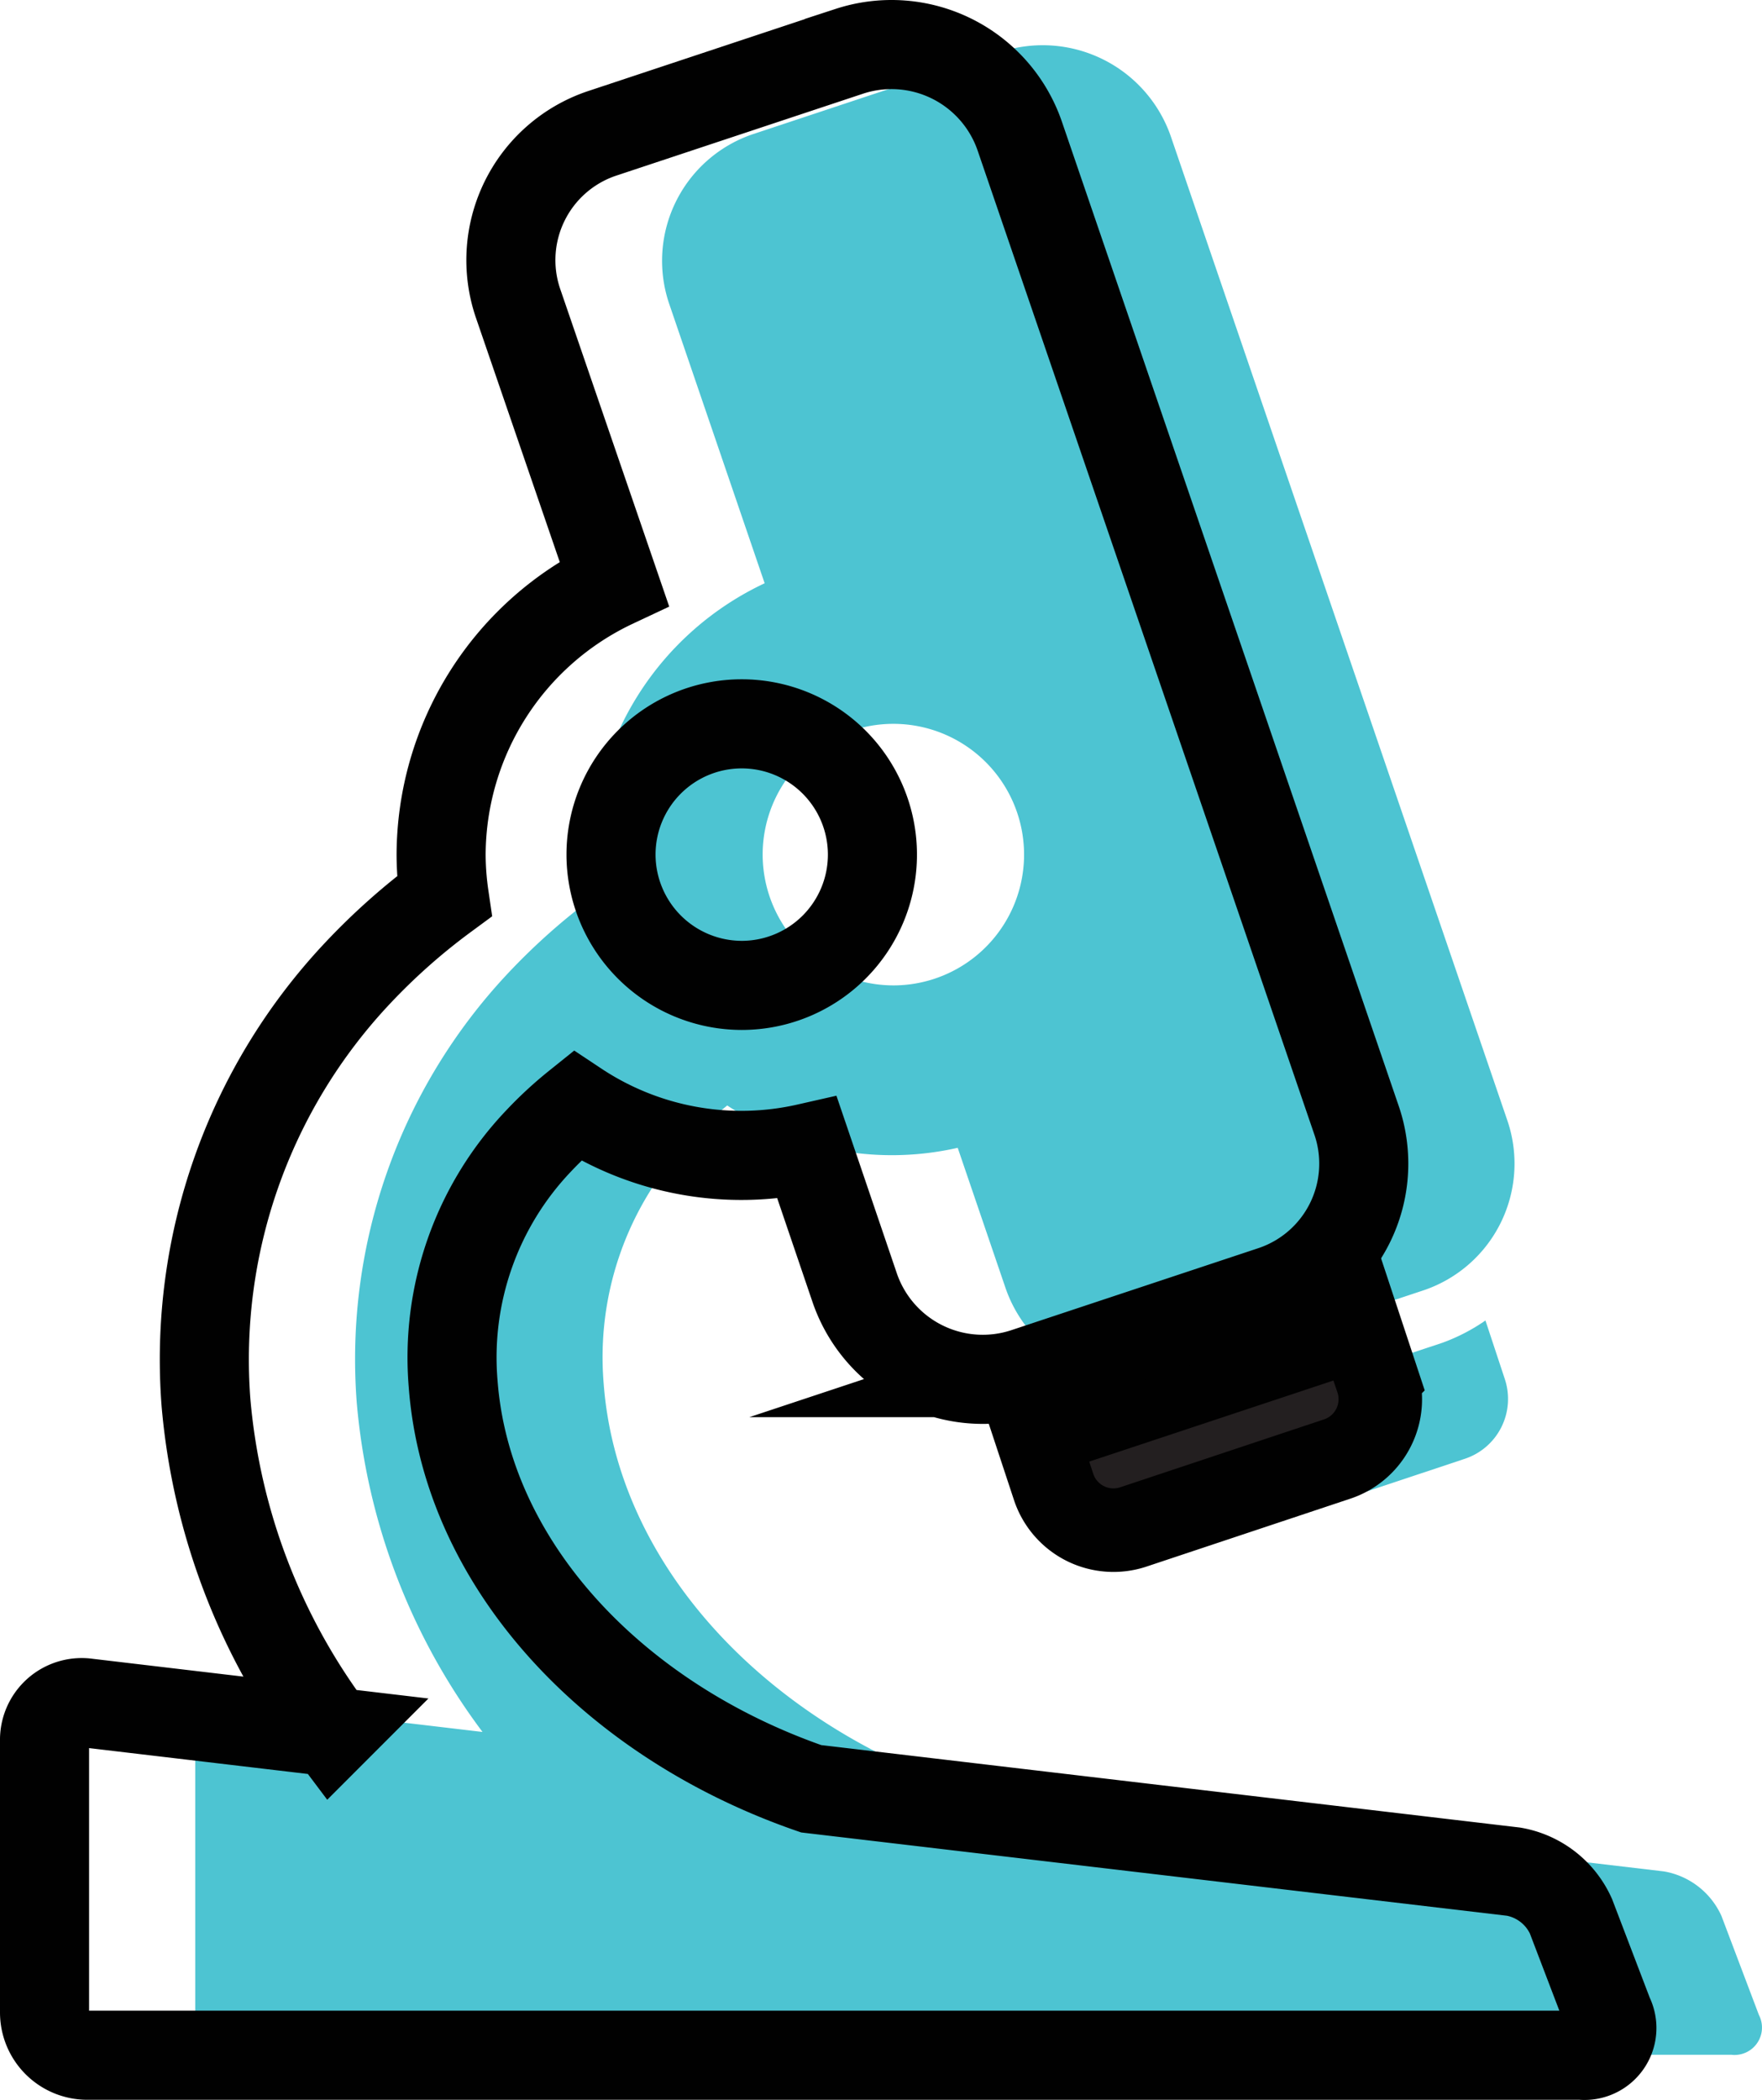
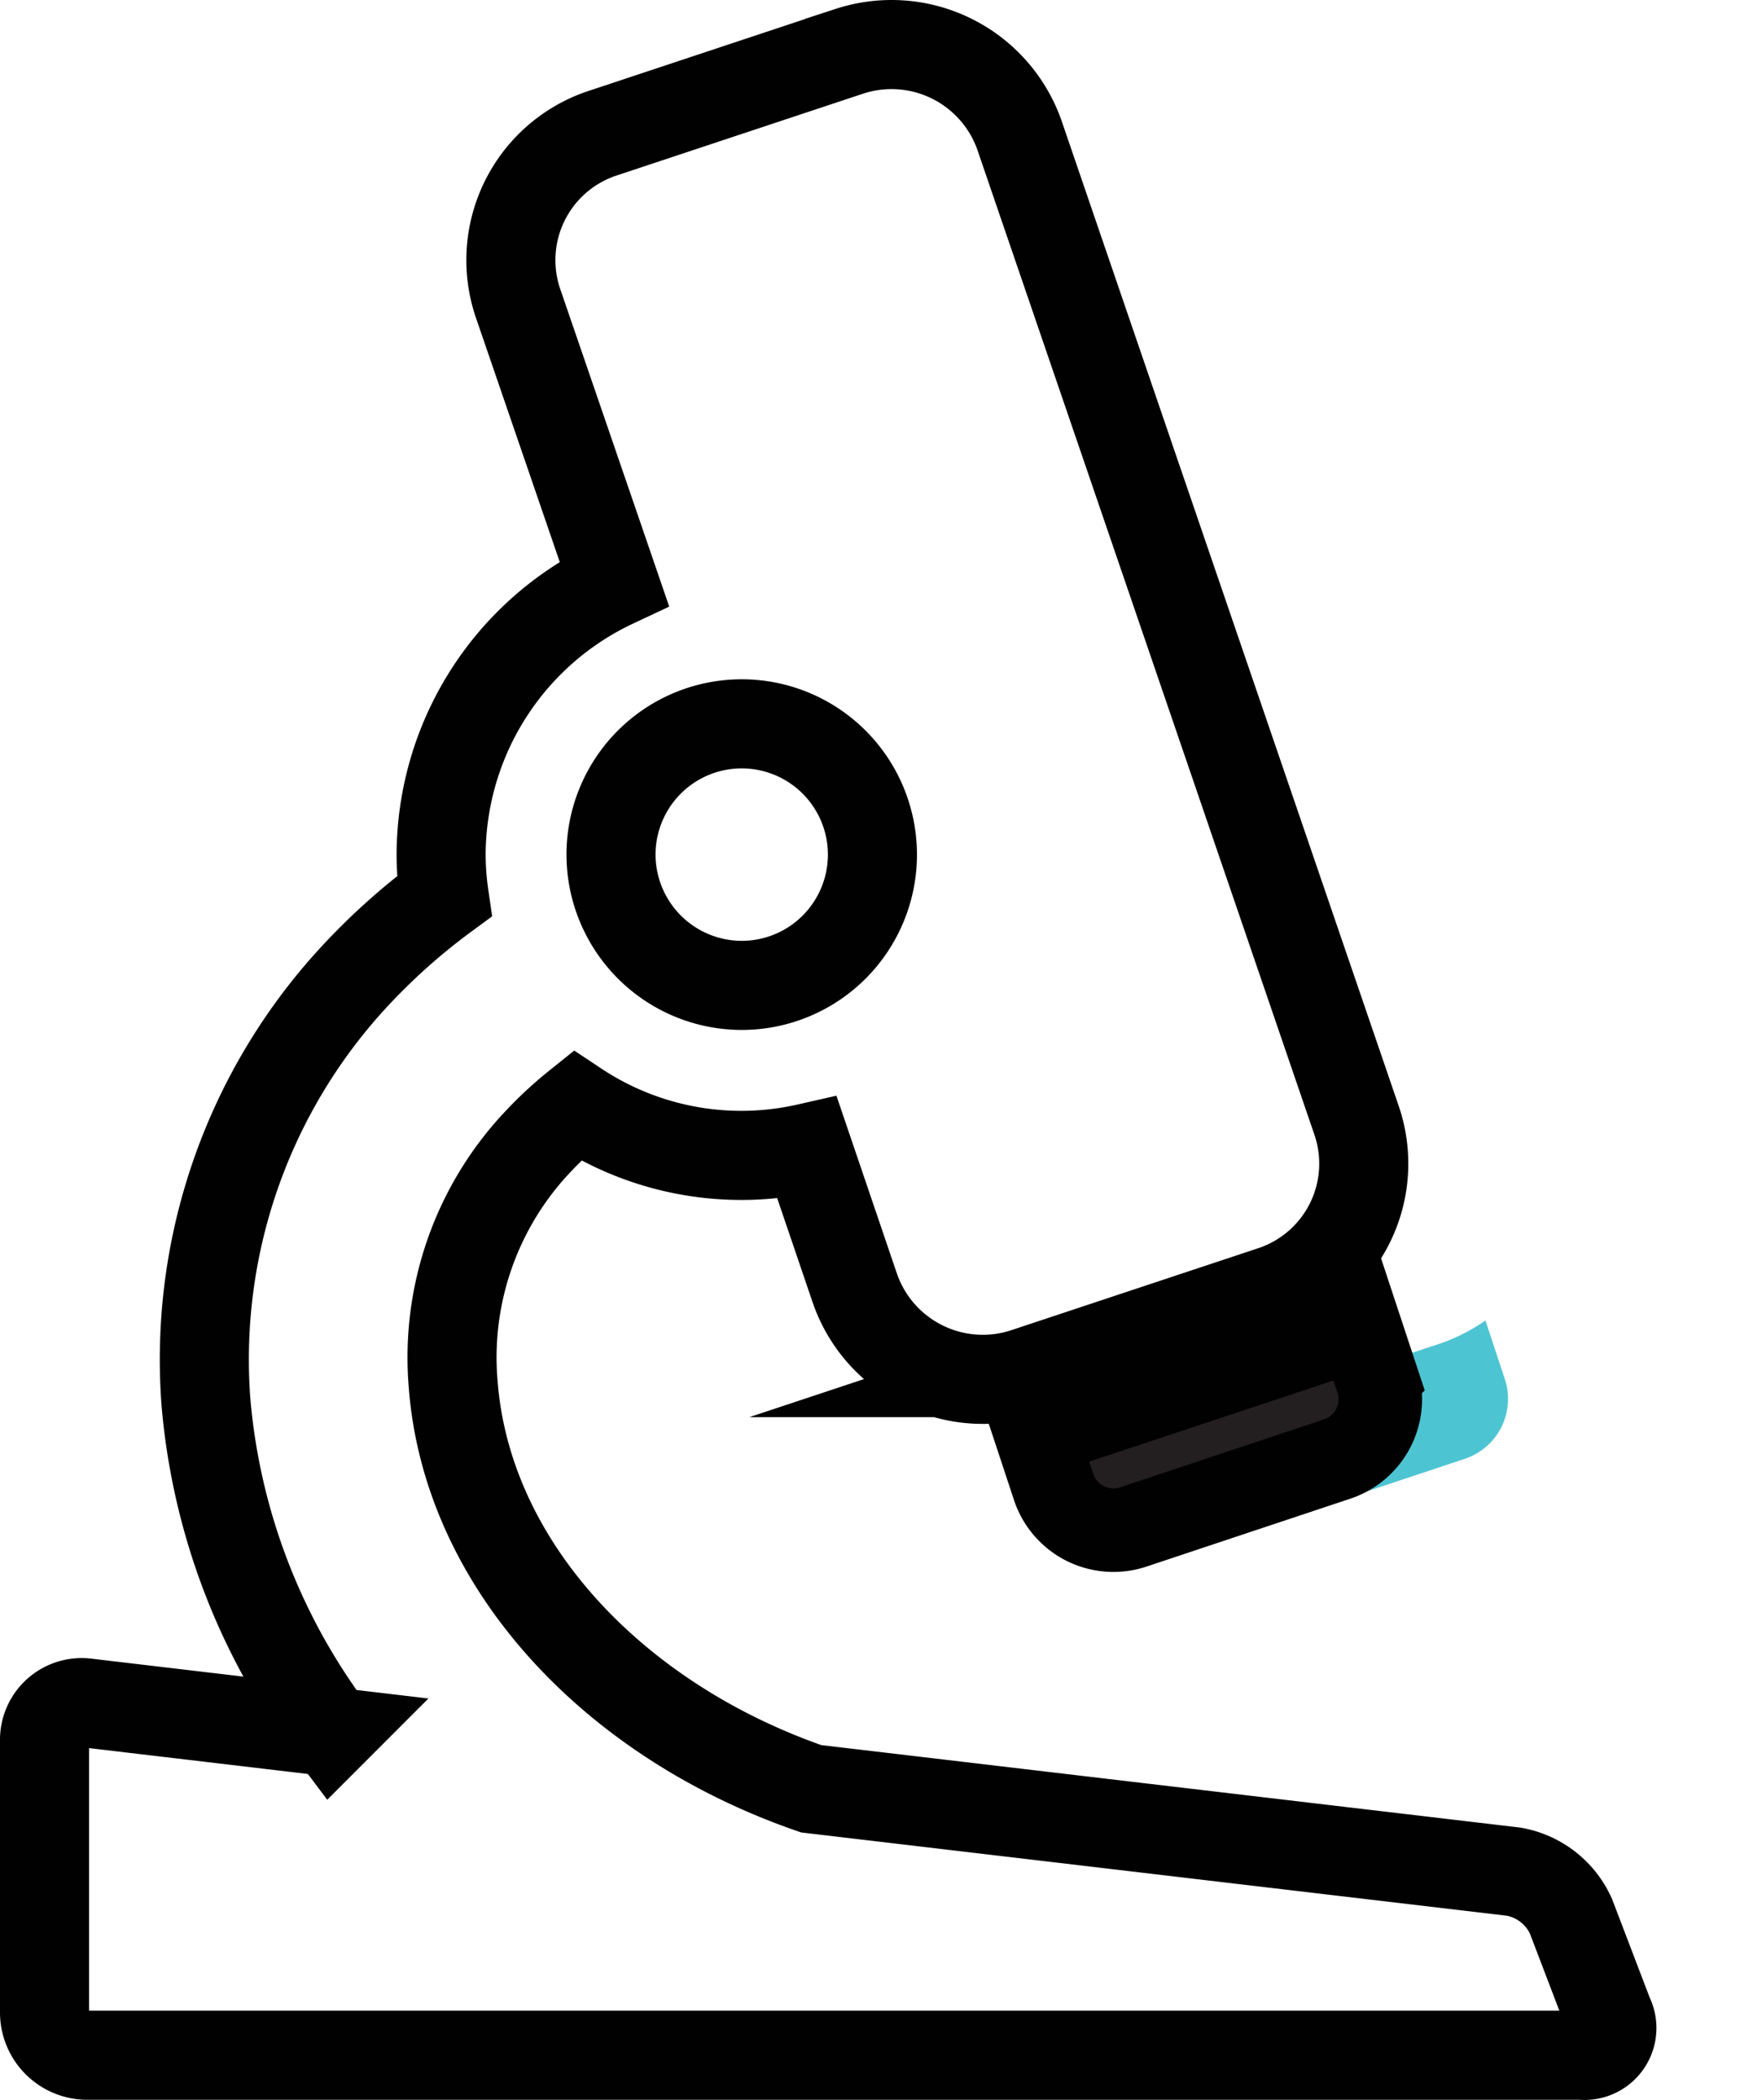
<svg xmlns="http://www.w3.org/2000/svg" id="Layer_1" data-name="Layer 1" viewBox="0 0 79.13 94.26">
  <defs>
    <style>.cls-1,.cls-5,.cls-6{fill:none;}.cls-2{clip-path:url(#clip-path);}.cls-3{fill:#4dc4d2;}.cls-4{fill:#231f20;}.cls-5,.cls-6{stroke:#010101;stroke-miterlimit:10;}.cls-5{stroke-width:3.75px;}.cls-6{stroke-width:4px;}</style>
    <clipPath id="clip-path" transform="translate(-9.75 -13.31)">
      <rect class="cls-1" x="9.75" y="13.31" width="79.13" height="94.26" />
    </clipPath>
  </defs>
  <title>Microscope Symbol</title>
  <g class="cls-2">
    <path class="cls-3" d="M66.34,81.85a2.83,2.83,0,0,1-3.57-1.79L62,77.61a8.58,8.58,0,0,0,1.38-.33l11.15-3.7a8.41,8.41,0,0,0,1.93-1l.87,2.63A2.83,2.83,0,0,1,75.5,78.8Z" transform="translate(-9.75 -13.31)" />
-     <path class="cls-3" d="M49.83,57.54A5.87,5.87,0,1,0,44,51.67a5.88,5.88,0,0,0,5.87,5.87M20.42,89.75l11,1.3a28.72,28.72,0,0,1-5.65-14.8A25.29,25.29,0,0,1,32.56,57a28.69,28.69,0,0,1,3.9-3.46,13.33,13.33,0,0,1-.14-1.84,13.51,13.51,0,0,1,7.77-12.21l-4.3-12.58a6,6,0,0,1,3.75-7.57l11.15-3.7a6.09,6.09,0,0,1,7.64,3.79L77.46,63.65a6,6,0,0,1-3.76,7.57l-11.15,3.7a6.08,6.08,0,0,1-7.64-3.79l-2.15-6.3a13.37,13.37,0,0,1-10.35-1.9,16.74,16.74,0,0,0-1.71,1.58,14.09,14.09,0,0,0-3.84,10.9c.61,8.12,7.2,15.11,16.08,18.18l31.54,3.72a3.48,3.48,0,0,1,2.58,2l1.68,4.44a1.23,1.23,0,0,1-1.23,1.79H20.44a1.92,1.92,0,0,1-1.92-1.92V91.44a1.67,1.67,0,0,1,1.9-1.69" transform="translate(-9.75 -13.31)" />
    <path class="cls-4" d="M60.64,81.85a2.83,2.83,0,0,1-3.57-1.79l-.81-2.45a8.58,8.58,0,0,0,1.38-.33l11.15-3.7a8.41,8.41,0,0,0,1.93-1l.87,2.63A2.83,2.83,0,0,1,69.8,78.8Z" transform="translate(-9.75 -13.31)" />
    <path class="cls-5" d="M60.64,81.85a2.83,2.83,0,0,1-3.57-1.79l-.81-2.45a8.58,8.58,0,0,0,1.38-.33l11.15-3.7a8.41,8.41,0,0,0,1.93-1l.87,2.63A2.83,2.83,0,0,1,69.8,78.8Z" transform="translate(-9.75 -13.31)" />
    <path class="cls-6" d="M43.06,57.54a5.87,5.87,0,1,0-5.87-5.87A5.88,5.88,0,0,0,43.06,57.54ZM13.66,89.75l11,1.3A28.72,28.72,0,0,1,19,76.26,25.29,25.29,0,0,1,25.8,57a28.69,28.69,0,0,1,3.9-3.46,13.33,13.33,0,0,1-.14-1.84,13.51,13.51,0,0,1,7.77-12.21L33,26.88a6,6,0,0,1,3.75-7.57l11.15-3.7a6.09,6.09,0,0,1,7.64,3.79L70.69,63.65a6,6,0,0,1-3.76,7.57l-11.15,3.7a6.08,6.08,0,0,1-7.64-3.79L46,64.84a13.37,13.37,0,0,1-10.35-1.9,16.74,16.74,0,0,0-1.71,1.58,14.09,14.09,0,0,0-3.84,10.9c.61,8.12,7.2,15.11,16.08,18.18l31.54,3.72a3.48,3.48,0,0,1,2.58,2L82,103.77a1.23,1.23,0,0,1-1.23,1.79H13.67a1.92,1.92,0,0,1-1.92-1.92V91.44A1.67,1.67,0,0,1,13.66,89.75Z" transform="translate(-9.75 -13.31)" />
  </g>
</svg>